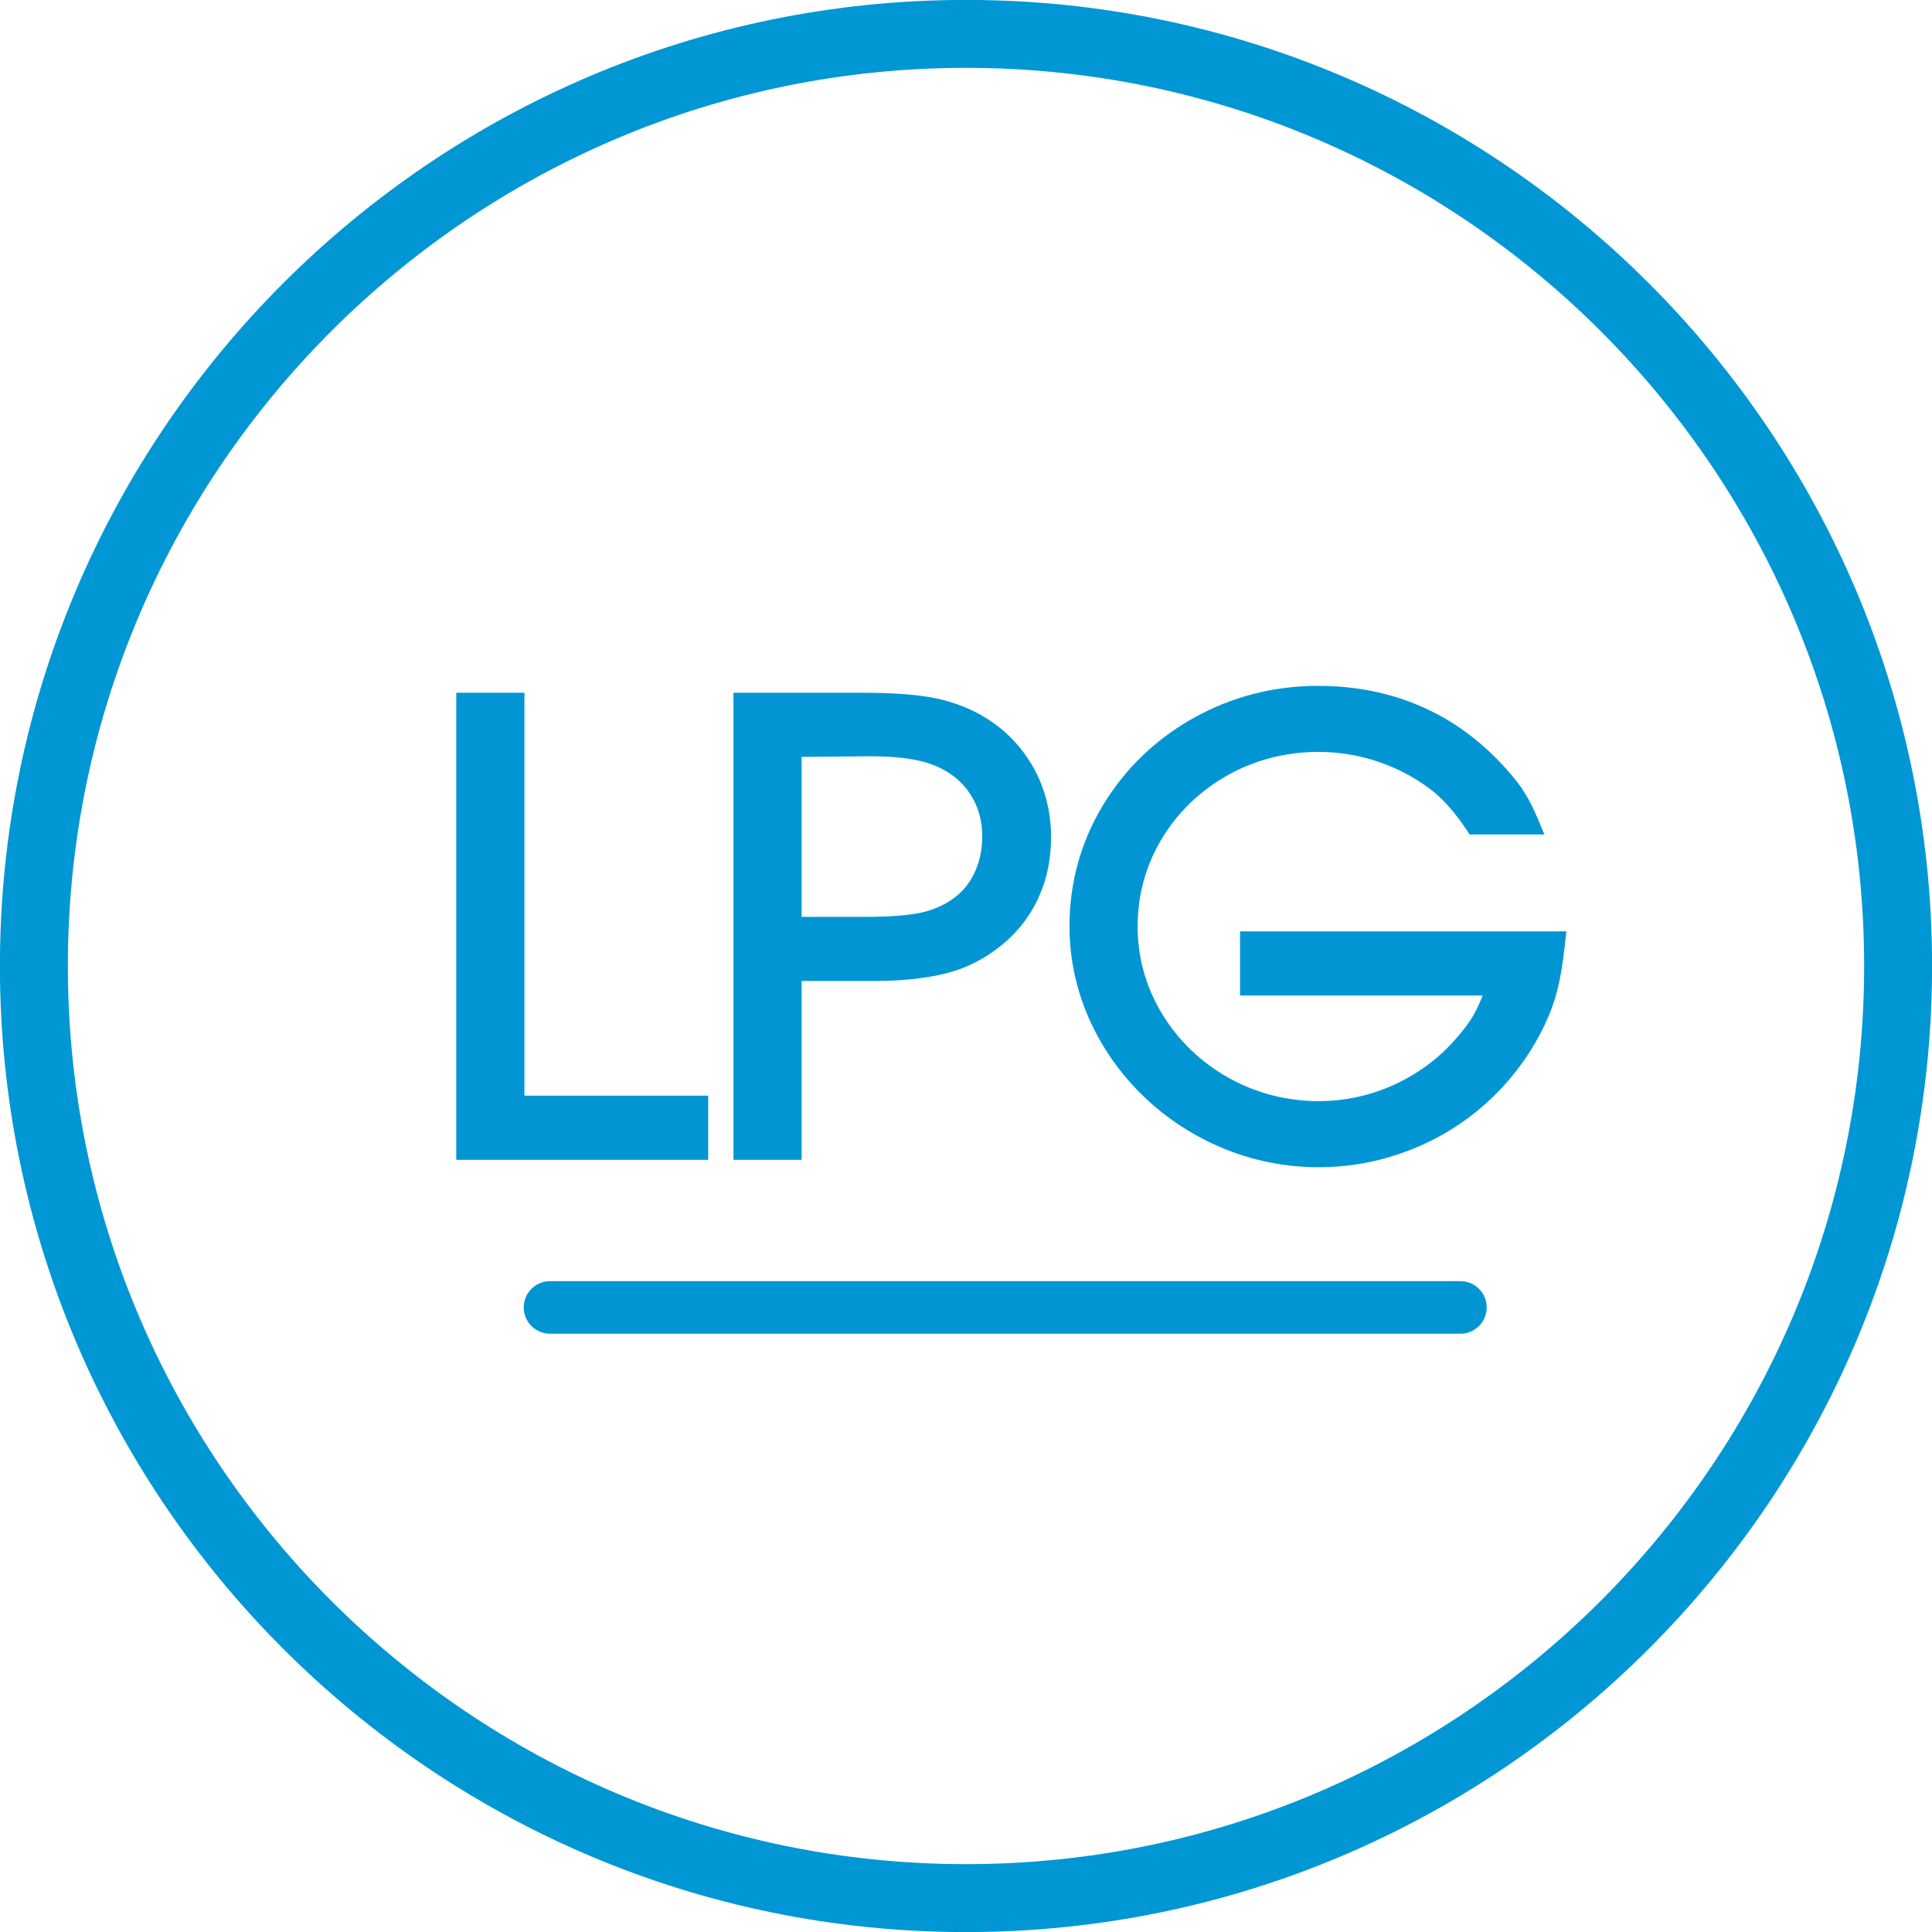
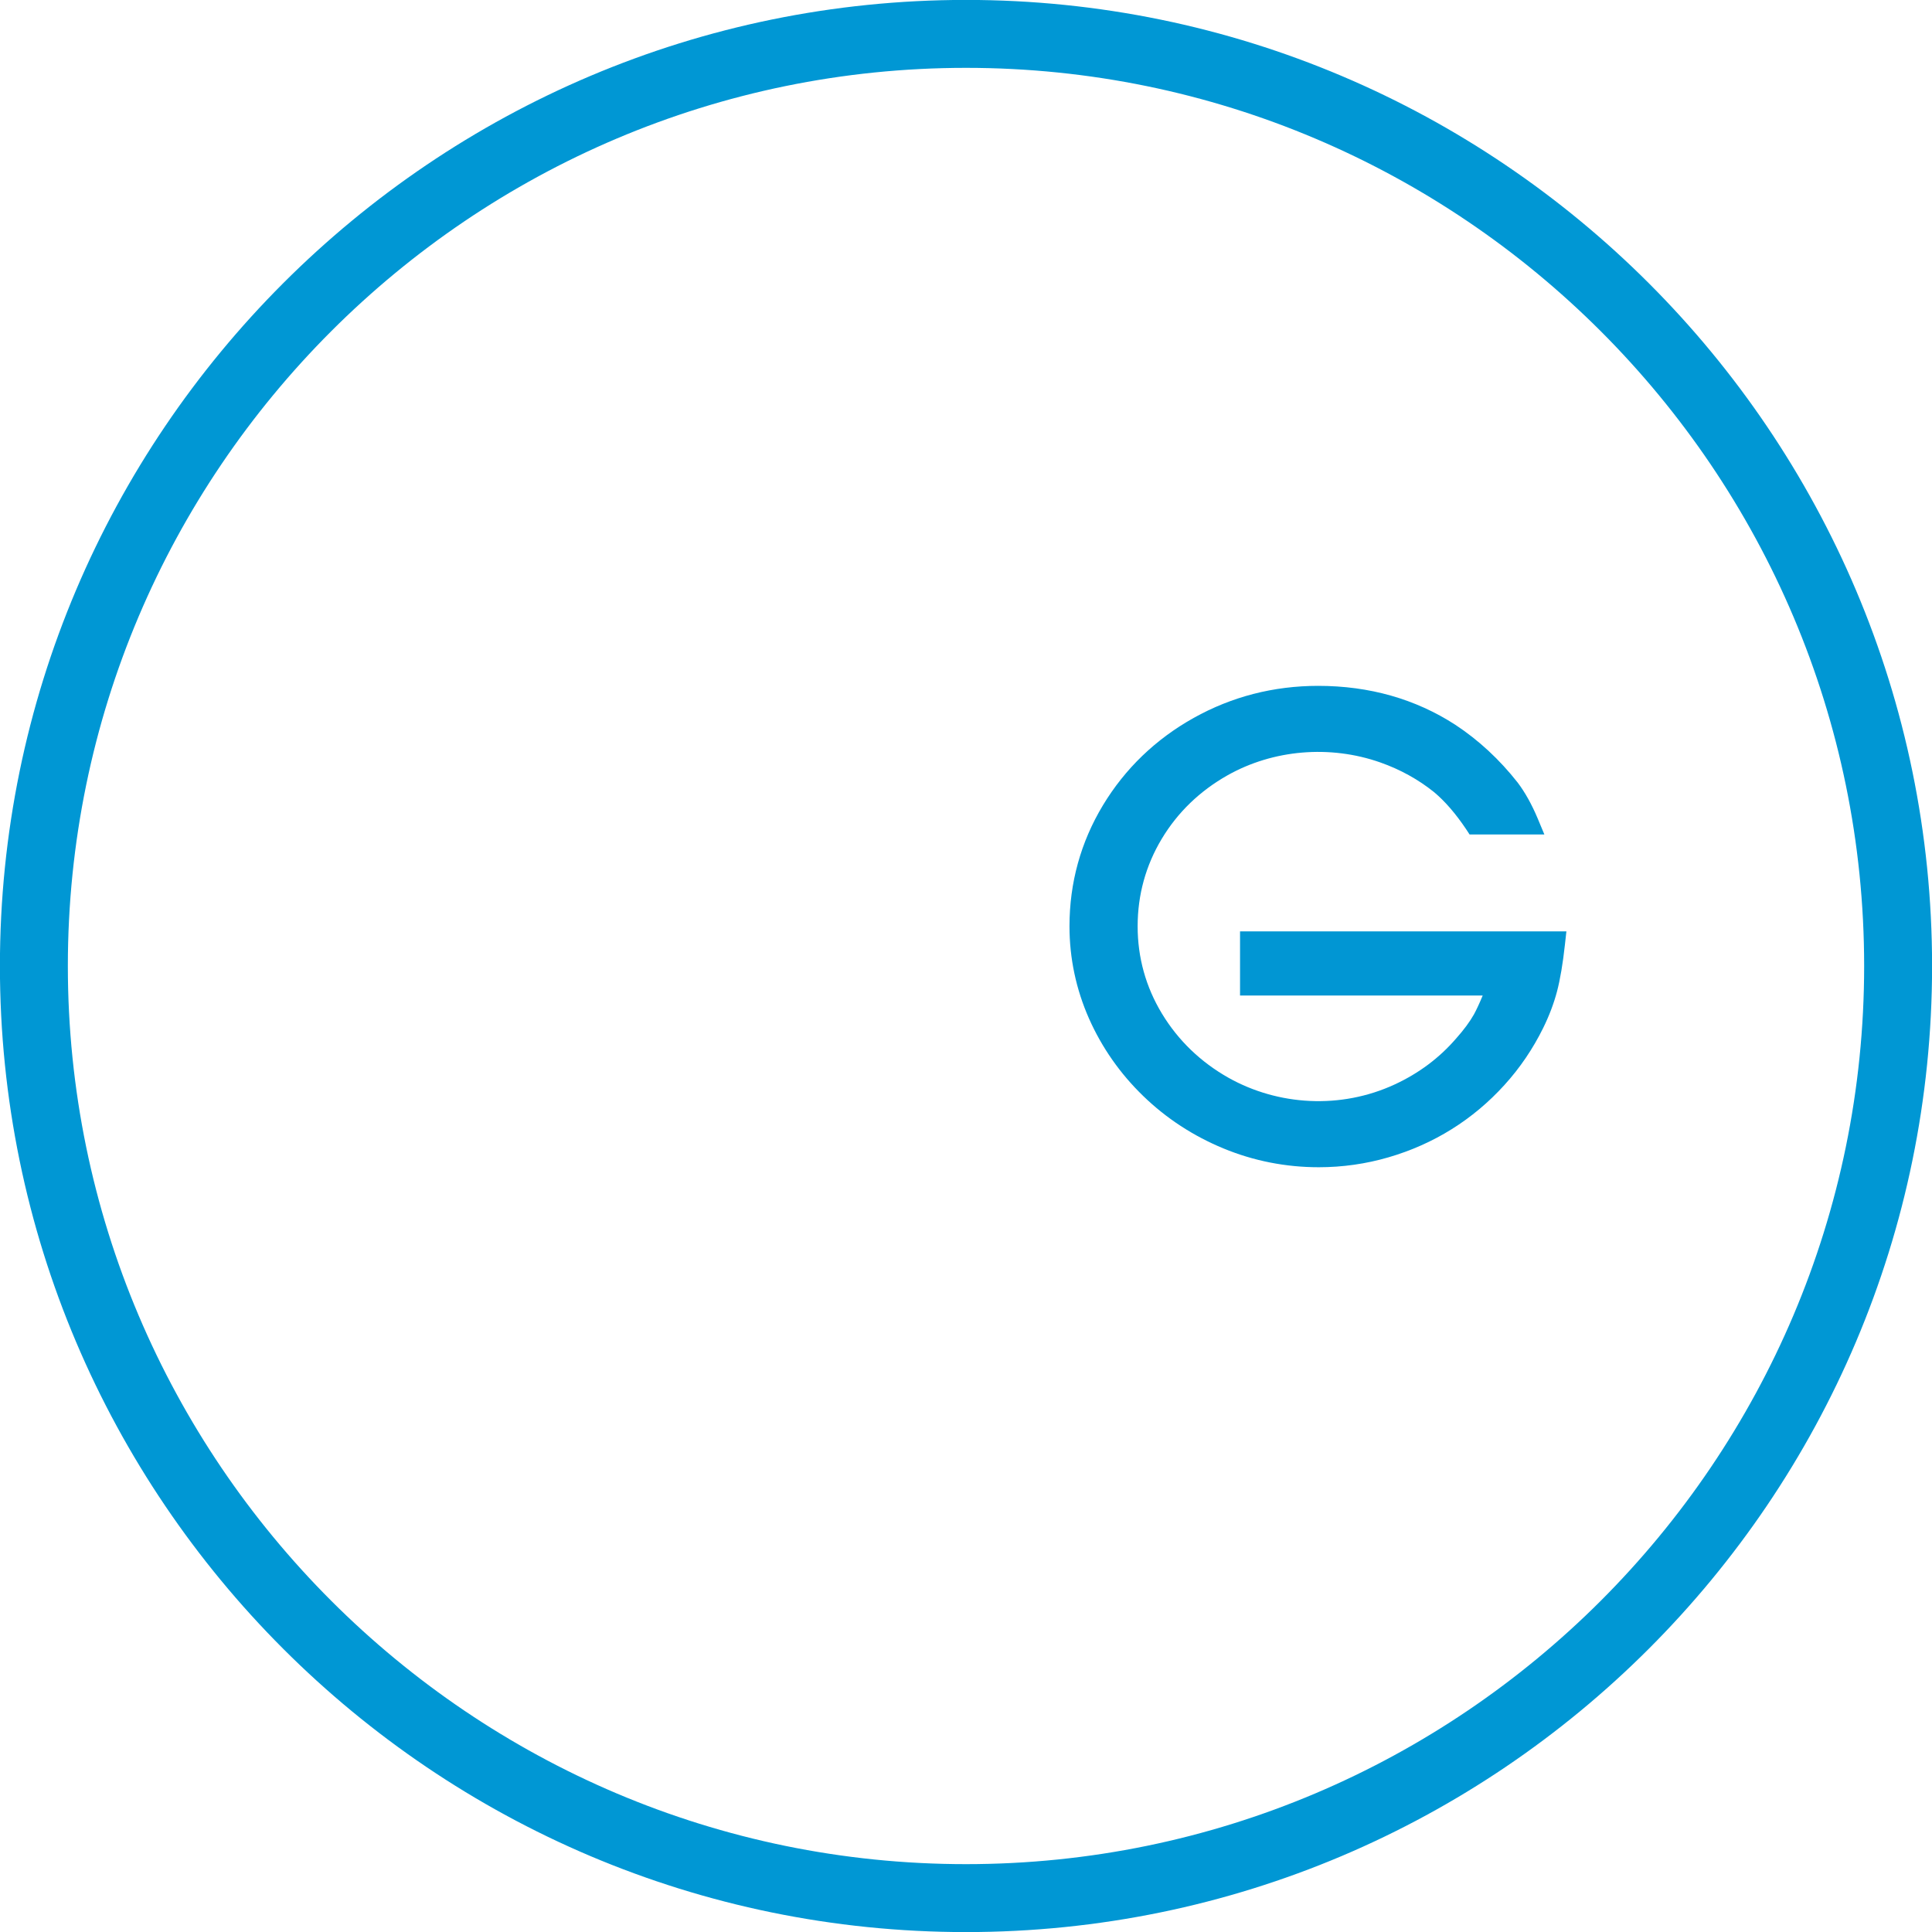
<svg xmlns="http://www.w3.org/2000/svg" version="1.1" id="Слой_1" x="0px" y="0px" viewBox="0 0 25 25" enable-background="new 0 0 25 25" xml:space="preserve">
  <g>
-     <path fill="none" d="M12.5,0.878C6.092,0.878,0.878,6.092,0.878,12.5S6.092,24.122,12.5,24.122S24.122,18.908,24.122,12.5   S18.908,0.878,12.5,0.878z M9.491,8.964h1.662c0.402,0,0.714,0.023,0.952,0.071c0.247,0.052,0.471,0.141,0.666,0.264   c0.171,0.107,0.321,0.242,0.446,0.4c0.125,0.158,0.221,0.335,0.286,0.526c0.065,0.191,0.098,0.395,0.098,0.608   c0,0.299-0.062,0.576-0.183,0.825c-0.122,0.251-0.302,0.463-0.535,0.632c-0.132,0.097-0.276,0.178-0.429,0.238   c-0.153,0.058-0.325,0.1-0.515,0.125c-0.18,0.027-0.397,0.041-0.643,0.041h-0.923v2.314H9.491V8.964z M5.904,8.964h0.882v5.214   h2.378v0.83h-3.26V8.964z M18.898,17.258h-2.497h-0.9h-1.303h-1.193H12.16h-1.359h-0.289H8.764H7.117   c-0.188,0-0.34-0.152-0.34-0.34s0.152-0.34,0.34-0.34h1.647h1.749h0.289h1.359h0.844h1.193h1.303h0.9h2.497   c0.188,0,0.34,0.152,0.34,0.34S19.085,17.258,18.898,17.258z M20.25,12.222c-0.027,0.248-0.062,0.452-0.102,0.605   c-0.041,0.156-0.102,0.316-0.18,0.475c-0.131,0.267-0.299,0.515-0.501,0.737c-0.202,0.222-0.431,0.415-0.683,0.572   c-0.251,0.157-0.527,0.28-0.818,0.364s-0.595,0.128-0.901,0.128c-0.428,0-0.843-0.082-1.233-0.243   c-0.39-0.161-0.739-0.389-1.038-0.678c-0.299-0.289-0.535-0.626-0.702-1.002c-0.168-0.38-0.253-0.782-0.253-1.195   c0-0.563,0.146-1.09,0.433-1.566c0.287-0.474,0.682-0.854,1.174-1.13c0.492-0.275,1.034-0.415,1.611-0.415   c0.663,0,1.26,0.169,1.775,0.504c0.301,0.198,0.572,0.449,0.807,0.748c0.097,0.13,0.183,0.283,0.256,0.458l0.089,0.213h-0.968   l-0.045-0.069c-0.134-0.202-0.275-0.364-0.417-0.481c-0.202-0.162-0.435-0.291-0.693-0.382c-0.651-0.229-1.386-0.167-1.978,0.167   c-0.358,0.201-0.644,0.478-0.851,0.823c-0.206,0.344-0.311,0.724-0.311,1.13c0,0.405,0.106,0.786,0.315,1.131   c0.21,0.346,0.499,0.625,0.86,0.829c0.643,0.361,1.452,0.411,2.153,0.086c0.311-0.144,0.578-0.344,0.794-0.595   c0.1-0.113,0.177-0.217,0.23-0.311c0.034-0.061,0.072-0.142,0.113-0.244h-3.141v-0.83h4.223L20.25,12.222z" />
-     <path fill="none" d="M12.095,9.906c-0.189-0.08-0.468-0.12-0.831-0.12l-0.891,0.008v2.07h0.836c0.281,0,0.507-0.016,0.671-0.047   c0.154-0.029,0.29-0.082,0.406-0.156c0.137-0.087,0.239-0.2,0.313-0.345c0.074-0.147,0.111-0.312,0.111-0.491   c0-0.213-0.052-0.395-0.16-0.557C12.443,10.106,12.294,9.988,12.095,9.906z" />
    <path fill="#0097D4" d="M12.5-0.001C5.607-0.001-0.001,5.607-0.001,12.5c0,6.893,5.608,12.501,12.501,12.501   S25.001,19.393,25.001,12.5C25.001,5.607,19.393-0.001,12.5-0.001z M12.5,24.122c-6.408,0-11.622-5.214-11.622-11.622   S6.092,0.878,12.5,0.878S24.122,6.092,24.122,12.5S18.908,24.122,12.5,24.122z" />
-     <polygon fill="#0196D3" points="9.164,14.178 6.786,14.178 6.786,8.964 5.904,8.964 5.904,15.008 9.164,15.008  " />
-     <path fill="#0196D3" d="M10.373,12.694h0.923c0.246,0,0.463-0.014,0.643-0.041c0.19-0.026,0.362-0.067,0.515-0.125   c0.152-0.06,0.297-0.14,0.429-0.238c0.232-0.168,0.412-0.381,0.535-0.632c0.122-0.249,0.183-0.527,0.183-0.825   c0-0.213-0.033-0.417-0.098-0.608c-0.065-0.191-0.162-0.368-0.286-0.526c-0.125-0.158-0.275-0.293-0.446-0.4   c-0.195-0.124-0.419-0.212-0.666-0.264c-0.238-0.048-0.549-0.071-0.952-0.071H9.491v6.044h0.882V12.694z M12.599,11.316   c-0.073,0.145-0.175,0.258-0.313,0.345c-0.116,0.074-0.253,0.127-0.406,0.156c-0.165,0.031-0.39,0.047-0.671,0.047h-0.836v-2.07   l0.891-0.008c0.363,0,0.642,0.04,0.831,0.12c0.199,0.082,0.348,0.2,0.455,0.362c0.107,0.162,0.16,0.344,0.16,0.557   C12.71,11.004,12.673,11.17,12.599,11.316z" />
    <path fill="#0196D3" d="M16.045,12.882h3.141c-0.042,0.102-0.08,0.183-0.113,0.244c-0.053,0.094-0.13,0.199-0.23,0.311   c-0.216,0.251-0.483,0.451-0.794,0.595c-0.701,0.325-1.51,0.275-2.153-0.086c-0.361-0.204-0.65-0.483-0.86-0.829   c-0.209-0.345-0.315-0.726-0.315-1.131c0-0.406,0.105-0.786,0.311-1.13c0.207-0.345,0.494-0.621,0.851-0.823   c0.592-0.334,1.327-0.396,1.978-0.167c0.258,0.091,0.491,0.22,0.693,0.382c0.142,0.118,0.282,0.28,0.417,0.481l0.045,0.069h0.968   l-0.089-0.213c-0.074-0.175-0.159-0.329-0.256-0.458c-0.235-0.299-0.506-0.55-0.807-0.748c-0.515-0.334-1.112-0.504-1.775-0.504   c-0.577,0-1.119,0.14-1.611,0.415c-0.492,0.275-0.887,0.655-1.174,1.13c-0.287,0.476-0.433,1.003-0.433,1.566   c0,0.413,0.085,0.815,0.253,1.195c0.167,0.376,0.403,0.713,0.702,1.002c0.298,0.289,0.648,0.517,1.038,0.678   c0.39,0.161,0.805,0.243,1.233,0.243c0.306,0,0.609-0.043,0.901-0.128s0.567-0.207,0.818-0.364   c0.252-0.157,0.481-0.349,0.683-0.572c0.202-0.222,0.37-0.471,0.501-0.737c0.079-0.16,0.139-0.32,0.18-0.475   c0.04-0.153,0.075-0.357,0.102-0.605l0.019-0.171h-4.223V12.882z" />
-     <path fill="#0196D3" d="M18.898,16.578h-2.497h-0.9h-1.303h-1.193H12.16h-1.359h-0.289H8.764H7.117c-0.188,0-0.34,0.152-0.34,0.34   s0.152,0.34,0.34,0.34h1.647h1.749h0.289h1.359h0.844h1.193h1.303h0.9h2.497c0.188,0,0.34-0.152,0.34-0.34   S19.085,16.578,18.898,16.578z" />
  </g>
</svg>